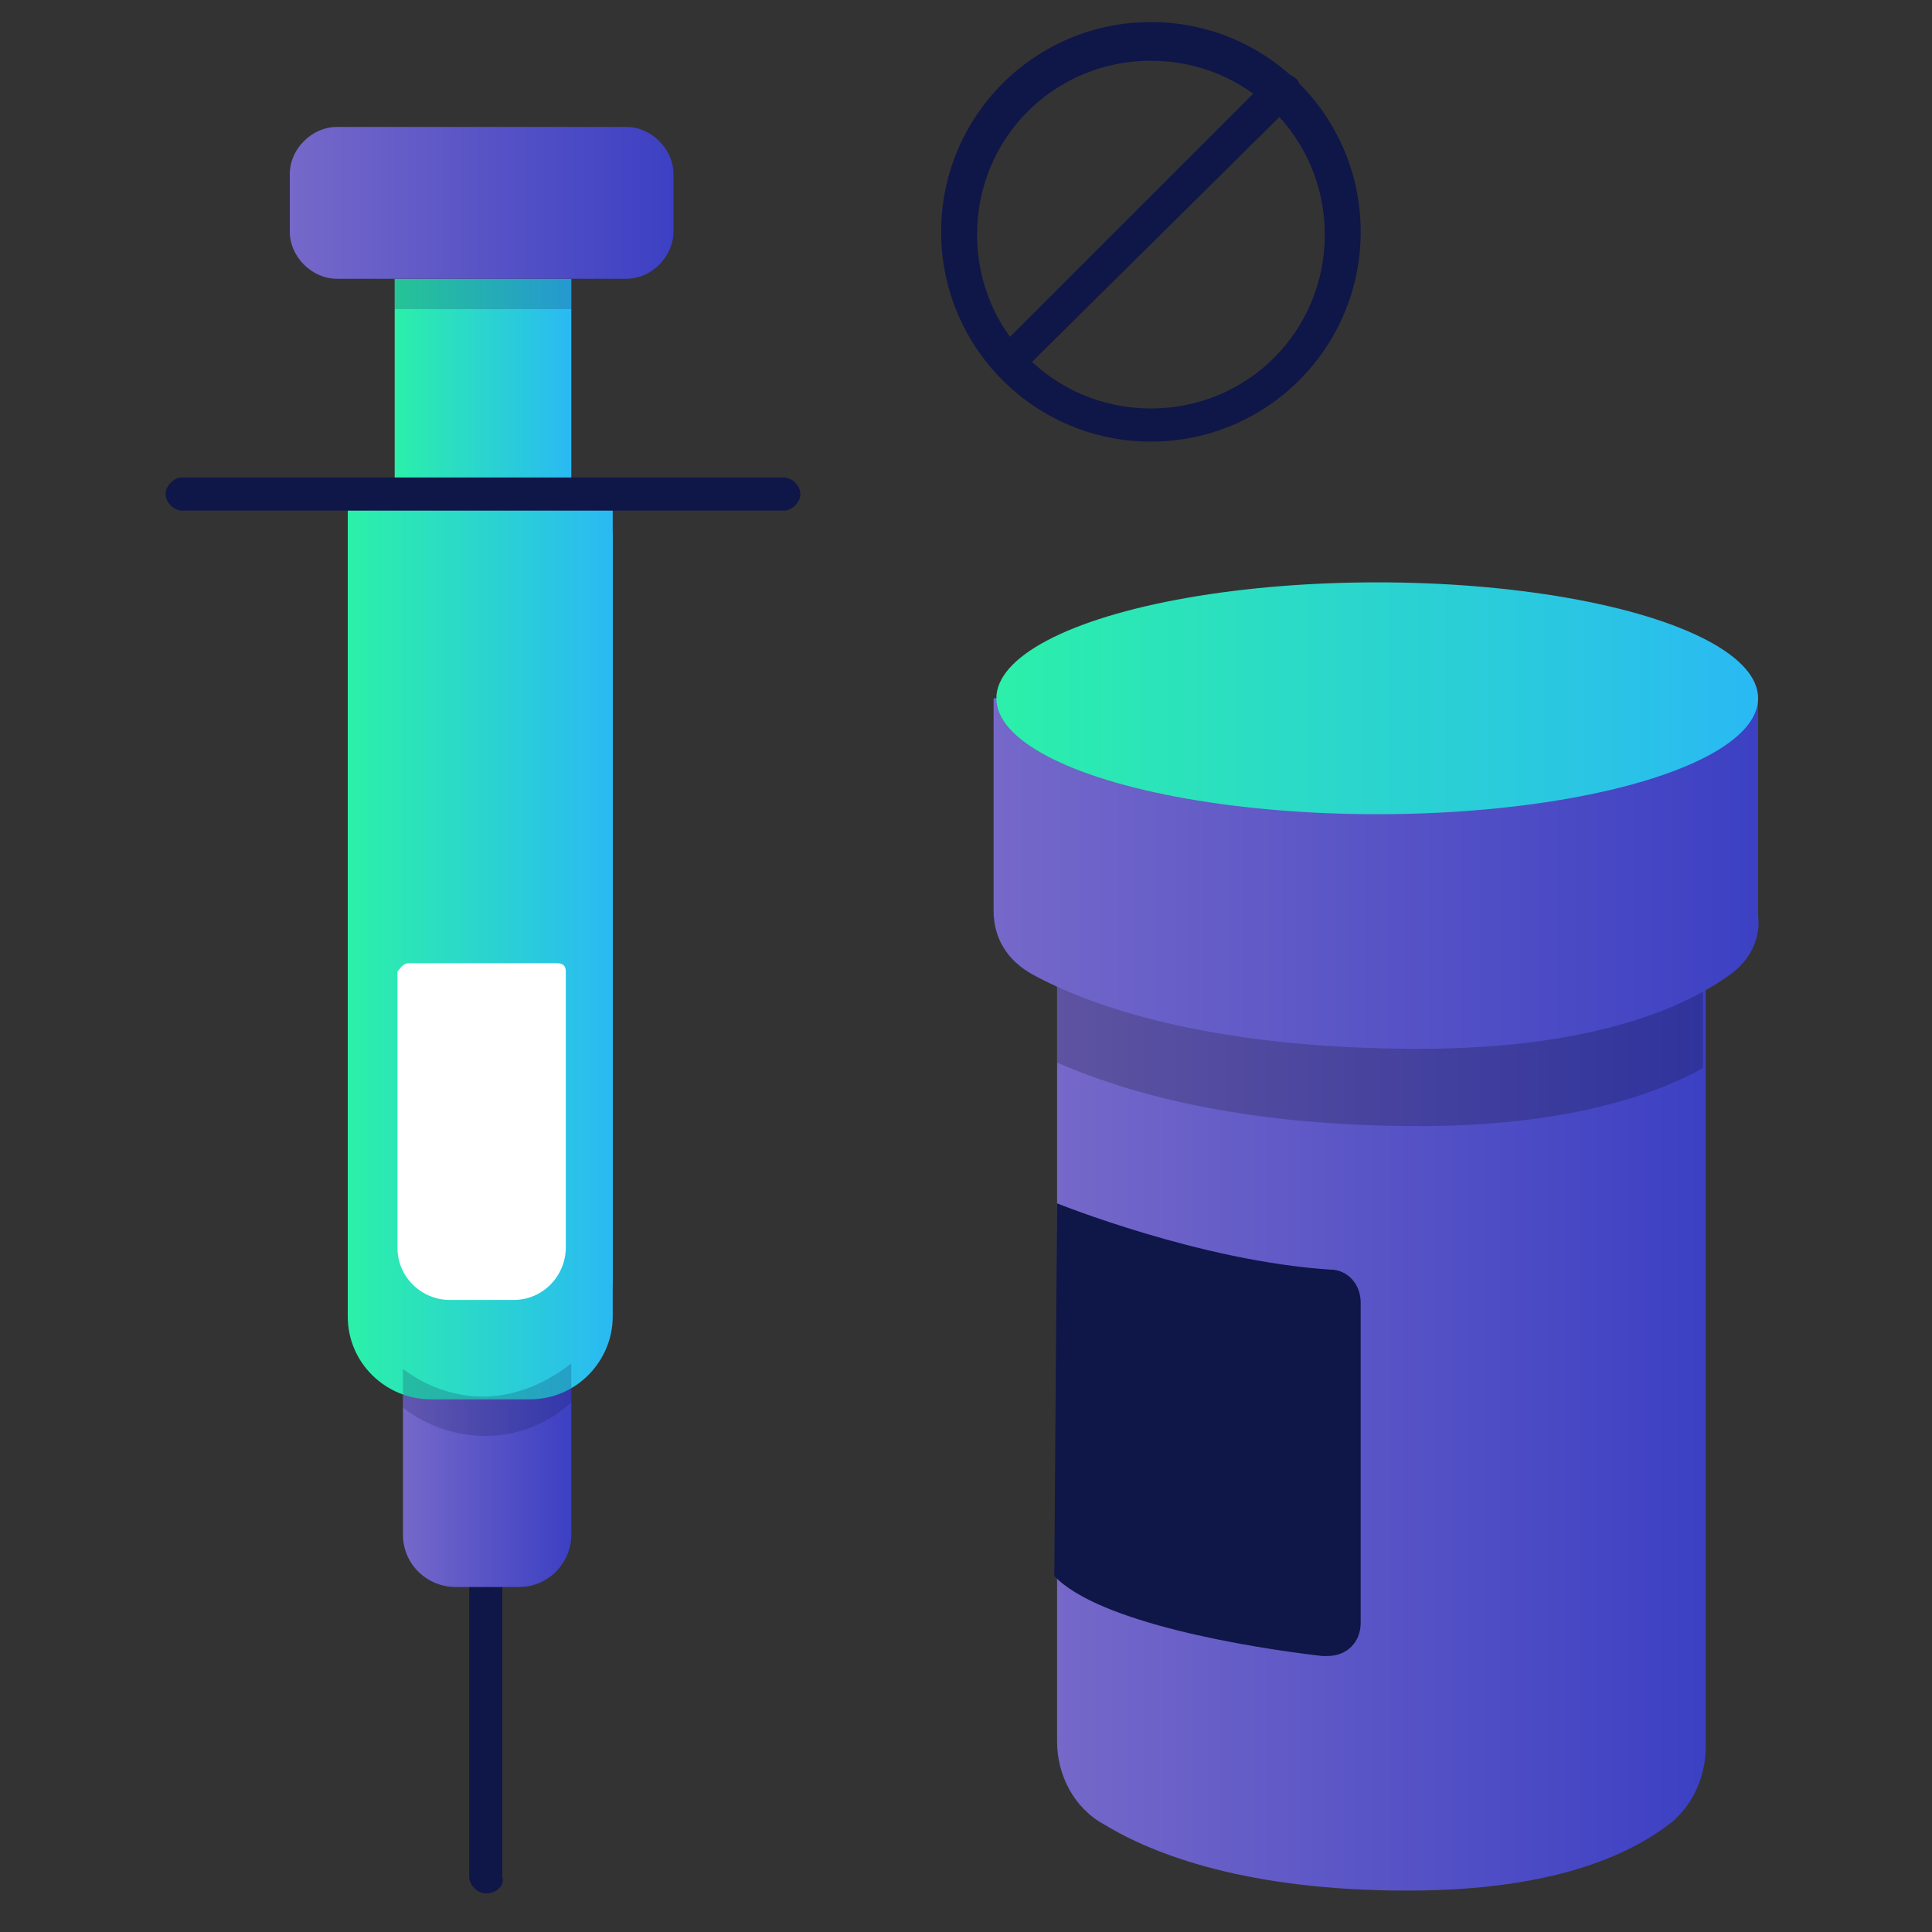
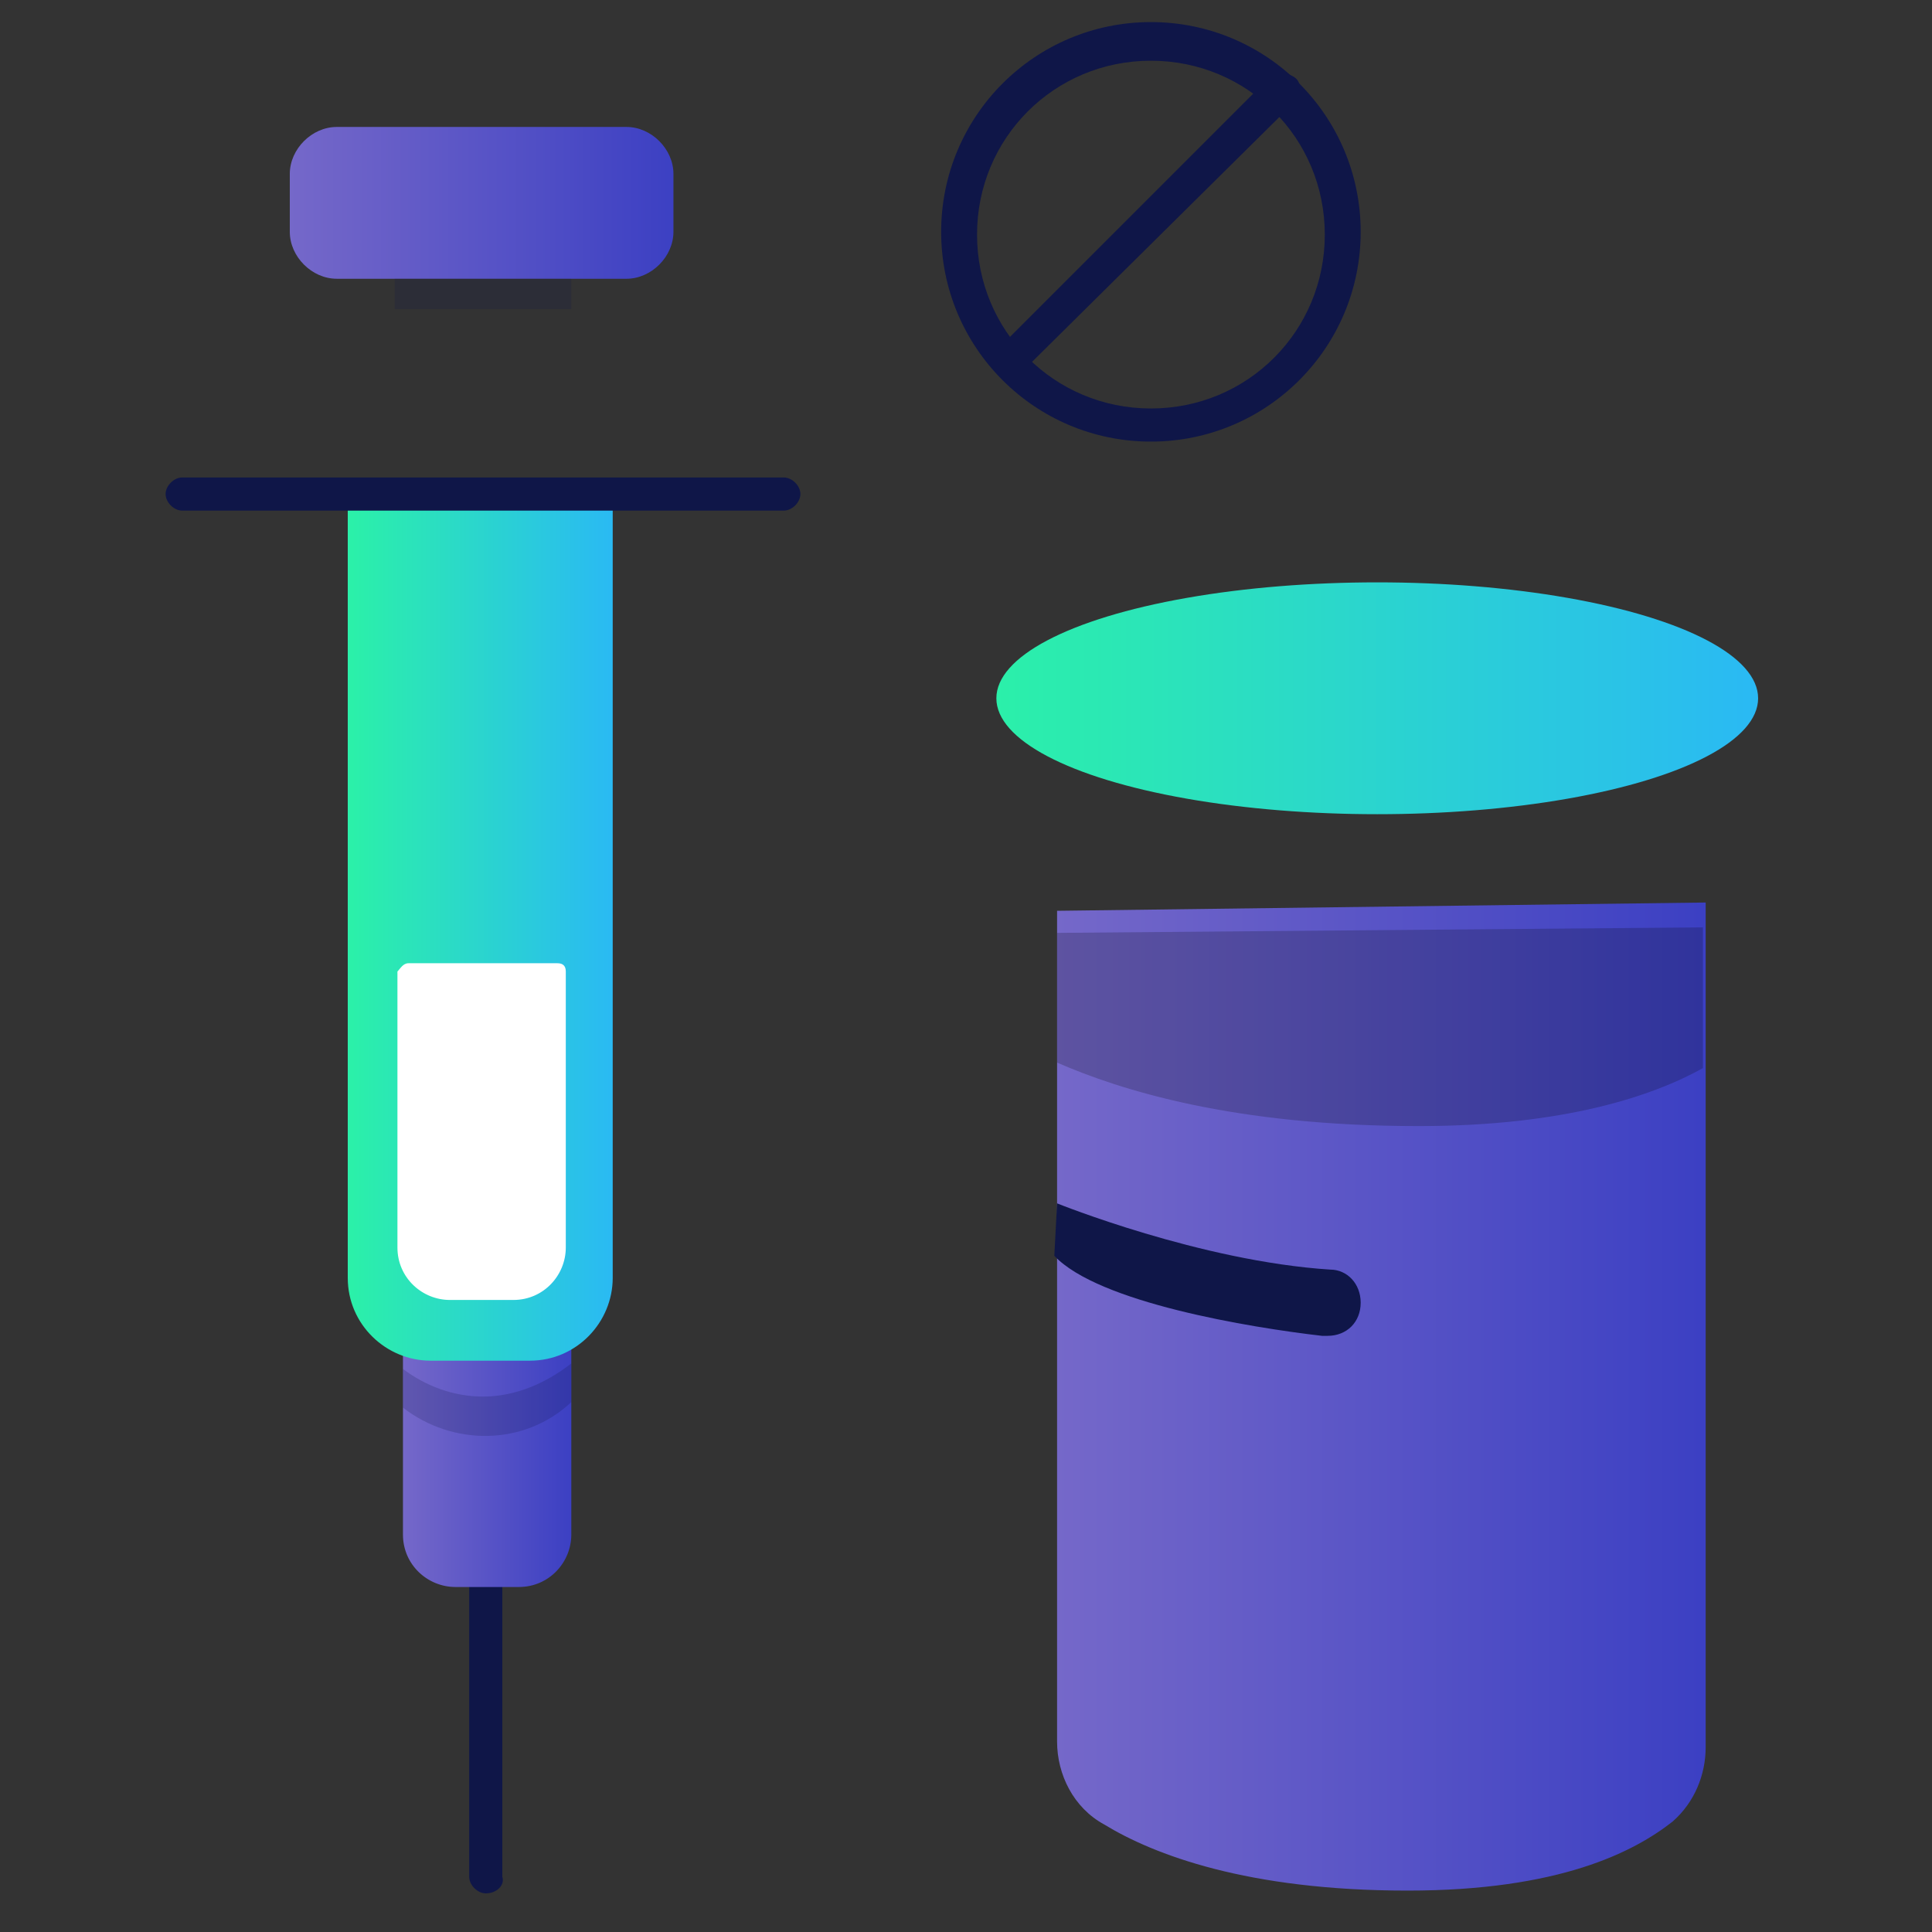
<svg xmlns="http://www.w3.org/2000/svg" version="1.1" id="Calque_1" x="0px" y="0px" viewBox="0 0 70 70" style="enable-background:new 0 0 70 70;" xml:space="preserve">
  <rect x="0" y="0" width="70" height="70" fill="#333333" stroke="none" />
  <style type="text/css">
	.st0{fill:#0F1648;}
	.st1{fill:url(#SVGID_1_);}
	.st2{fill:url(#SVGID_2_);}
	.st3{fill:url(#SVGID_3_);}
	.st4{fill:url(#SVGID_4_);}
	.st5{fill:url(#SVGID_5_);}
	.st6{fill:url(#SVGID_6_);}
	.st7{opacity:0.2;enable-background:new    ;}
	.st8{fill:url(#SVGID_7_);}
	.st9{fill:url(#SVGID_8_);}
	.st10{fill:#FFFFFF;}
	.st11{opacity:0.2;fill:#0F1648;enable-background:new    ;}
</style>
  <g>
    <g id="Calque_2_3_">
      <g id="Picto_2_">
        <path class="st0" d="M17.6,68.6c-0.3,0-0.6-0.3-0.6-0.6V57.4c0-0.3,0.3-0.6,0.6-0.6c0.3,0,0.6,0.3,0.6,0.6V68     C18.3,68.3,18,68.6,17.6,68.6z" />
        <linearGradient id="SVGID_1_" gradientUnits="userSpaceOnUse" x1="14.588" y1="20.233" x2="20.678" y2="20.233" gradientTransform="matrix(1 0 0 -1 0 70.724)">
          <stop offset="0" style="stop-color:#7568C9" />
          <stop offset="1" style="stop-color:#3C40C3" />
        </linearGradient>
        <path class="st1" d="M14.6,43.6h6.1l0,0v12c0,1-0.8,1.9-1.9,1.9h-2.3c-1,0-1.9-0.8-1.9-1.9L14.6,43.6L14.6,43.6z" />
        <linearGradient id="SVGID_2_" gradientUnits="userSpaceOnUse" x1="12.747" y1="37.15" x2="22.288" y2="37.15" gradientTransform="matrix(1 0 0 -1 0 70.724)">
          <stop offset="0" style="stop-color:#2BF0A9" />
          <stop offset="1" style="stop-color:#2AB9F4" />
        </linearGradient>
        <path class="st2" d="M12.7,17.9h9.5l0,0v28.4c0,1.6-1.3,3-3,3l0,0h-3.6c-1.6,0-3-1.3-3-3l0,0V17.9L12.7,17.9z" />
        <linearGradient id="SVGID_3_" gradientUnits="userSpaceOnUse" x1="12.747" y1="35.79" x2="22.288" y2="35.79" gradientTransform="matrix(1 0 0 -1 0 70.724)">
          <stop offset="0" style="stop-color:#2BF0A9" />
          <stop offset="1" style="stop-color:#2AB9F4" />
        </linearGradient>
-         <path class="st3" d="M12.7,19.3h9.5l0,0v28.4c0,1.6-1.3,3-3,3l0,0h-3.6c-1.6,0-3-1.3-3-3l0,0V19.3L12.7,19.3z" />
        <linearGradient id="SVGID_4_" gradientUnits="userSpaceOnUse" x1="14.301" y1="56.667" x2="20.735" y2="56.667" gradientTransform="matrix(1 0 0 -1 0 70.724)">
          <stop offset="0" style="stop-color:#2BF0A9" />
          <stop offset="1" style="stop-color:#2AB9F4" />
        </linearGradient>
-         <rect x="14.3" y="10.1" class="st4" width="6.4" height="7.9" />
        <linearGradient id="SVGID_5_" gradientUnits="userSpaceOnUse" x1="10.488" y1="63.378" x2="24.46" y2="63.378" gradientTransform="matrix(1 0 0 -1 0 70.724)">
          <stop offset="0" style="stop-color:#7568C9" />
          <stop offset="1" style="stop-color:#3C40C3" />
        </linearGradient>
        <path class="st5" d="M12.2,4.6h10.5c0.9,0,1.7,0.8,1.7,1.7v2.1c0,0.9-0.8,1.7-1.7,1.7H12.2c-0.9,0-1.7-0.8-1.7-1.7V6.3     C10.5,5.4,11.3,4.6,12.2,4.6z" />
        <path class="st0" d="M41.7,16c-4.2,0-7.6-3.4-7.6-7.6s3.4-7.6,7.6-7.6s7.6,3.4,7.6,7.6S45.9,16,41.7,16z M41.7,2.2     c-3.5,0-6.3,2.8-6.3,6.3c0,3.5,2.8,6.3,6.3,6.3c3.5,0,6.3-2.8,6.3-6.3C48,5,45.2,2.2,41.7,2.2z" />
        <path class="st0" d="M36.6,13.7c-0.2,0-0.3-0.1-0.4-0.2c-0.2-0.2-0.2-0.6,0-0.9l9.8-9.8c0.2-0.2,0.6-0.2,0.9,0s0.2,0.6,0,0.9     L37,13.5C36.9,13.6,36.7,13.7,36.6,13.7z" />
        <linearGradient id="SVGID_6_" gradientUnits="userSpaceOnUse" x1="38.27" y1="20.083" x2="61.665" y2="20.083" gradientTransform="matrix(1 0 0 -1 0 70.724)">
          <stop offset="0" style="stop-color:#7568C9" />
          <stop offset="1" style="stop-color:#3C40C3" />
        </linearGradient>
        <path class="st6" d="M38.3,33v30.1c0,1.2,0.6,2.4,1.7,3c1.8,1.1,5.2,2.4,11,2.4c5.5,0,8.2-1.4,9.6-2.5c0.8-0.7,1.2-1.7,1.2-2.7     V32.7" />
-         <path class="st0" d="M38.3,43.6c0,0,5.2,2.1,9.9,2.4c0.6,0,1.1,0.5,1.1,1.2v11.6c0,0.7-0.5,1.2-1.2,1.2c-0.1,0-0.1,0-0.2,0     c-2.6-0.3-8.1-1.2-9.7-2.9L38.3,43.6z" />
+         <path class="st0" d="M38.3,43.6c0,0,5.2,2.1,9.9,2.4c0.6,0,1.1,0.5,1.1,1.2c0,0.7-0.5,1.2-1.2,1.2c-0.1,0-0.1,0-0.2,0     c-2.6-0.3-8.1-1.2-9.7-2.9L38.3,43.6z" />
        <path class="st7" d="M38.3,33.8v4.7c2.3,1,6.4,2.3,13.1,2.3c5.3,0,8.5-1.1,10.3-2.1v-5.1L38.3,33.8z" />
        <linearGradient id="SVGID_7_" gradientUnits="userSpaceOnUse" x1="36.011" y1="39.047" x2="63.712" y2="39.047" gradientTransform="matrix(1 0 0 -1 0 70.724)">
          <stop offset="0" style="stop-color:#7568C9" />
          <stop offset="1" style="stop-color:#3C40C3" />
        </linearGradient>
-         <path class="st8" d="M36,25.3V33c0,1,0.5,1.8,1.4,2.3c2,1.1,6.3,2.7,14,2.7c6.5,0,9.8-1.6,11.3-2.7c0.7-0.5,1.1-1.3,1-2.1v-7.9" />
        <linearGradient id="SVGID_8_" gradientUnits="userSpaceOnUse" x1="36.011" y1="45.416" x2="63.706" y2="45.416" gradientTransform="matrix(1 0 0 -1 0 70.724)">
          <stop offset="0" style="stop-color:#2BF0A9" />
          <stop offset="1" style="stop-color:#2AB9F4" />
        </linearGradient>
        <ellipse class="st9" cx="49.9" cy="25.3" rx="13.8" ry="4.2" />
        <path class="st0" d="M28.4,18.5H6.6c-0.3,0-0.6-0.3-0.6-0.6s0.3-0.6,0.6-0.6h21.8c0.3,0,0.6,0.3,0.6,0.6S28.7,18.5,28.4,18.5z" />
        <path class="st10" d="M14.8,34.9h5.4c0.2,0,0.3,0.1,0.3,0.3v10c0,1-0.8,1.9-1.9,1.9h-2.3c-1,0-1.9-0.8-1.9-1.9v-10     C14.5,35.1,14.6,34.9,14.8,34.9L14.8,34.9z" />
        <path class="st11" d="M17.5,50.6c-1.1,0-2.1-0.4-2.9-1v1.4c1.8,1.4,4.4,1.4,6.1-0.2v-1.4C19.8,50.1,18.7,50.6,17.5,50.6z" />
        <rect x="14.3" y="10.1" class="st11" width="6.4" height="1.1" />
      </g>
    </g>
  </g>
</svg>